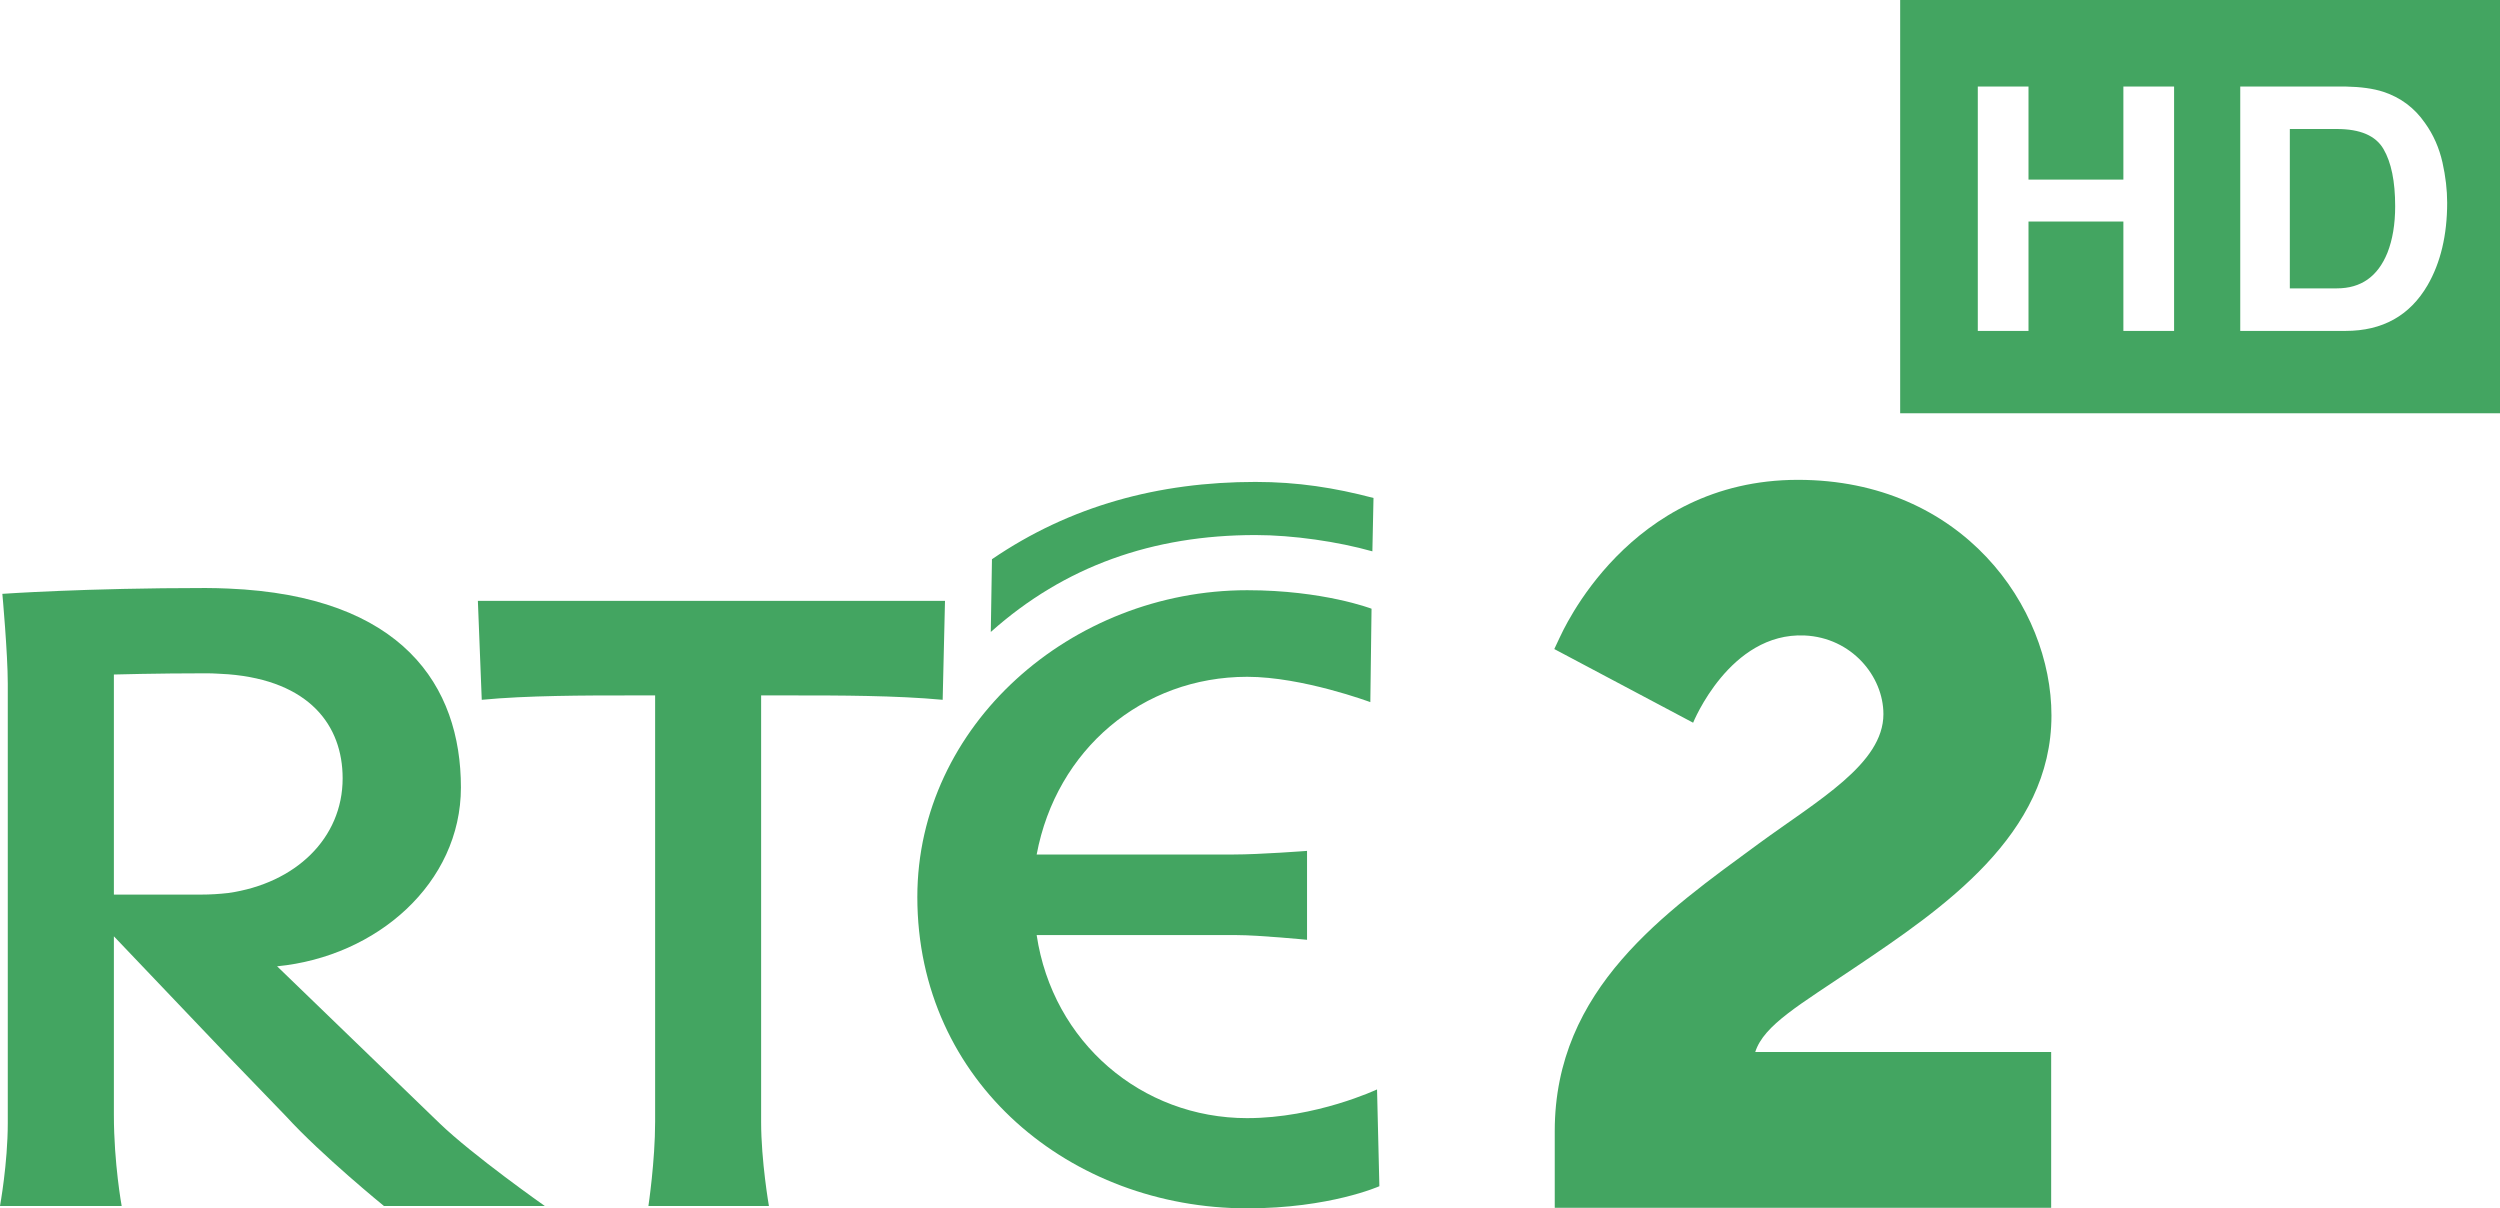
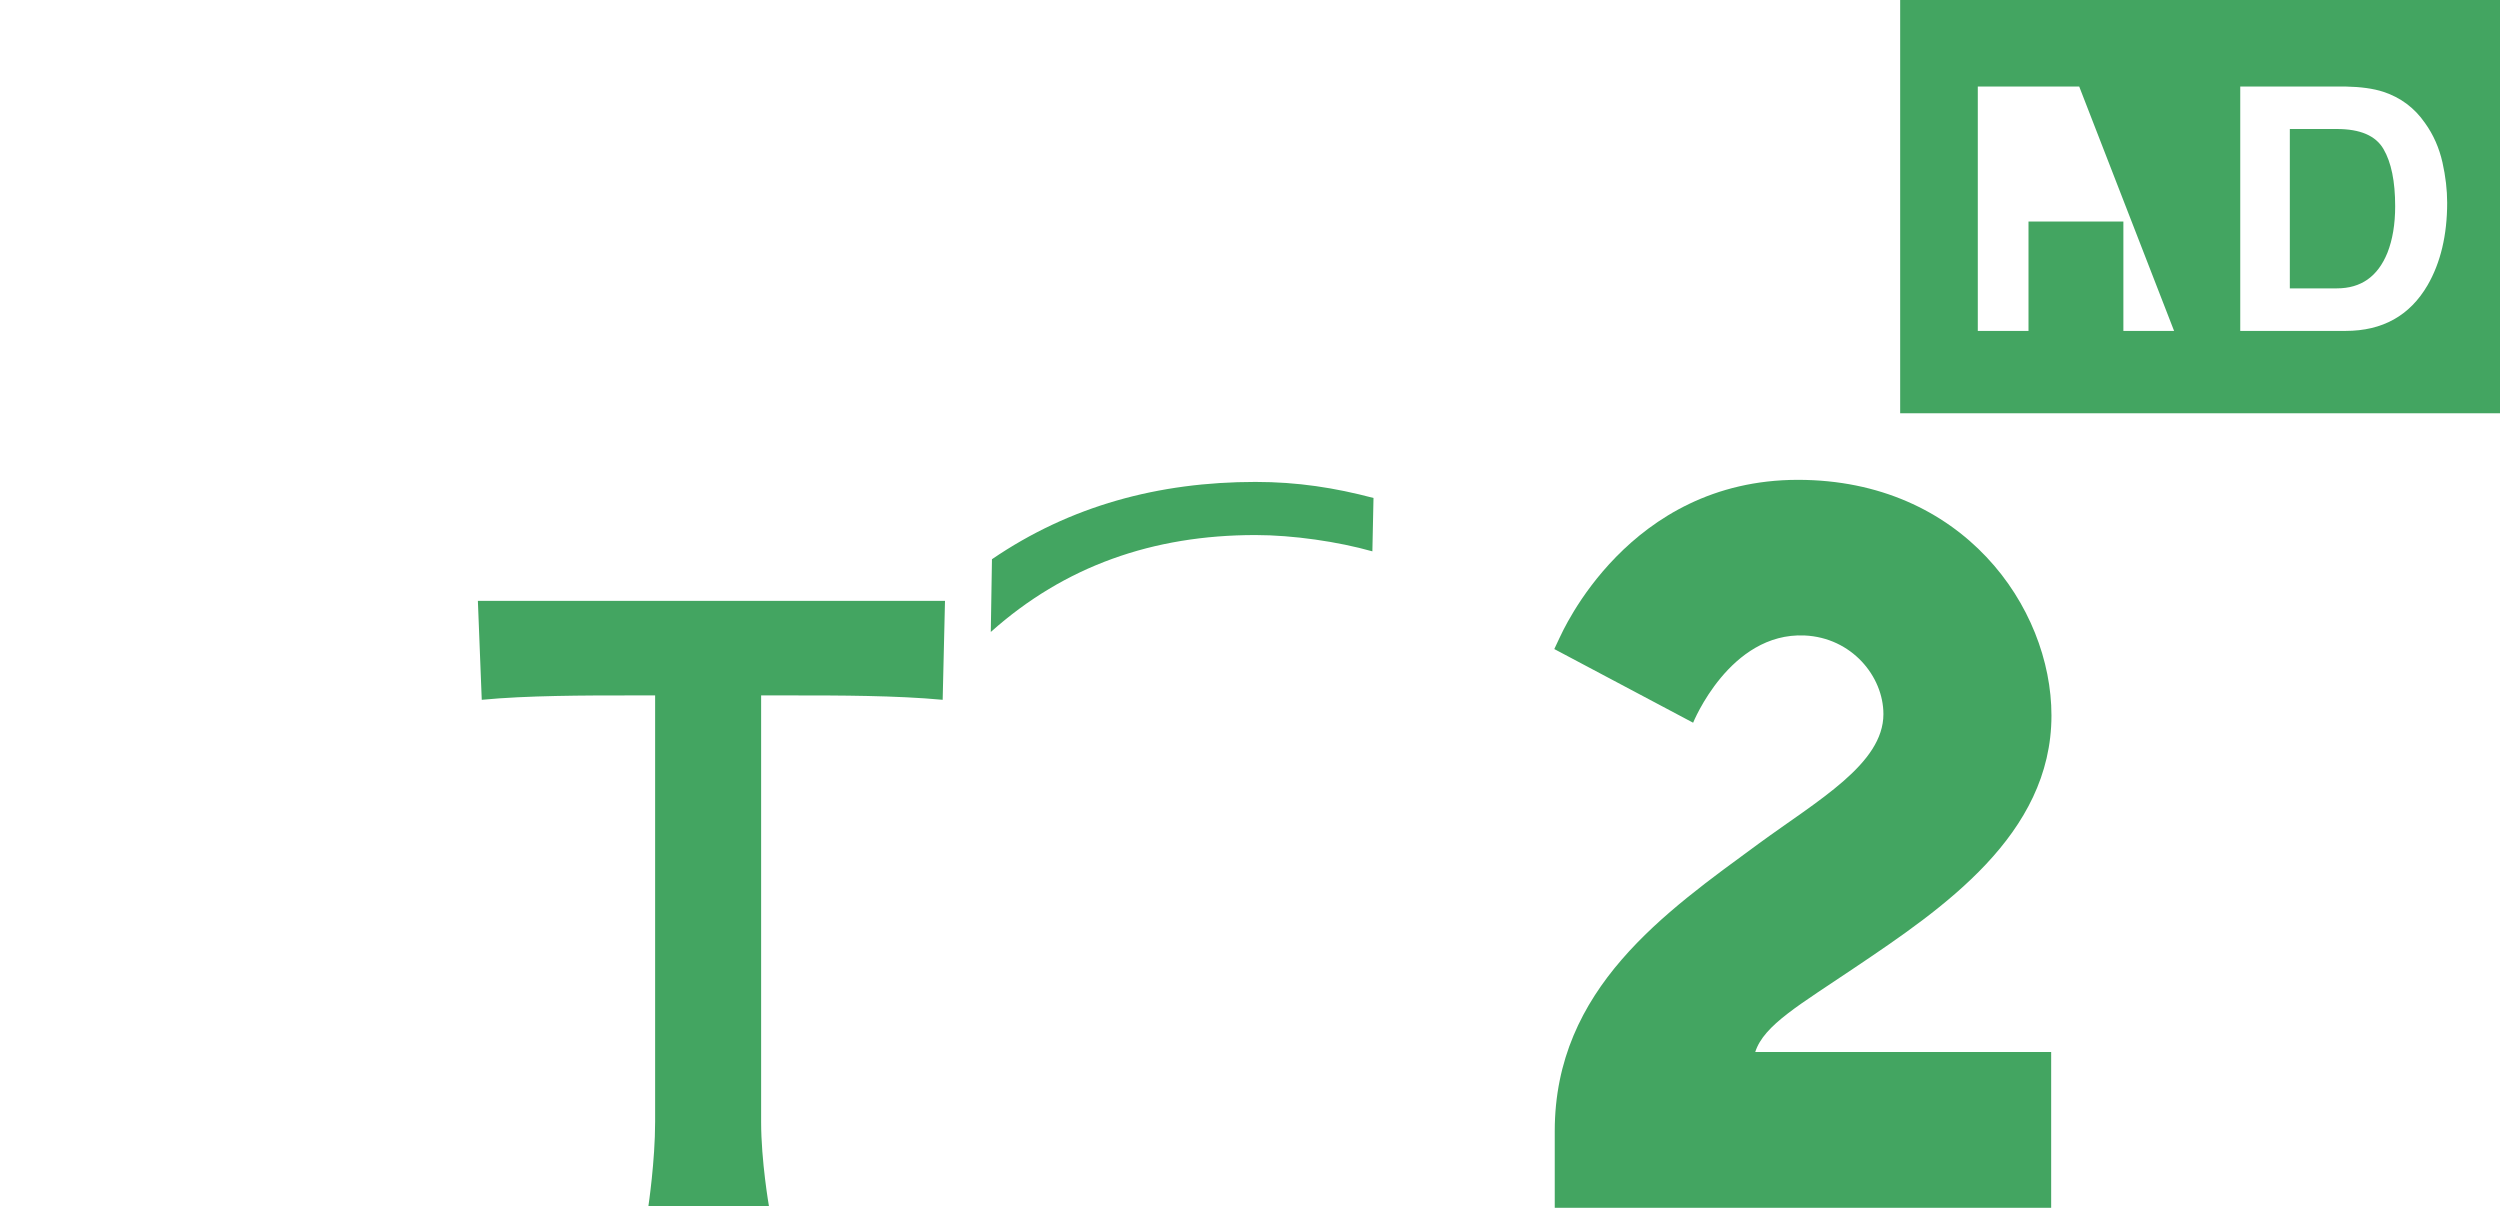
<svg xmlns="http://www.w3.org/2000/svg" height="290" width="600" version="1.1" viewBox="0 0 600 289.995">
  <g fill="#43a561">
    <g stroke-width="3.101">
-       <path d="m299.33 268.35c-25.37 0-46.69-18.21-50.53-43.93h48.02c5.29 0 16.87 1.13 16.87 1.13v-21.34s-11.34 0.87-17.68 0.87h-47.21c4.73-25.25 25.43-42.65 50.53-42.65 13.25 0 29.55 6.08 29.55 6.08l0.29-22.42s-11.56-4.44-29.84-4.44c-42.21 0-79.17 32.38-79.17 73.63 0 44.6 36.96 74.72 79.17 74.72 19.84 0 31.72-5.31 31.72-5.31l-0.56-23.23s-14.62 6.89-31.16 6.89" />
      <path d="m155.62 289.43s1.61-10.76 1.61-20.18v-102.35h-6.91c-9.39 0-23.96 0-34.7 1.05l-0.93-23.75h112.11l-0.56 23.75c-11.11-1.05-25.39-1.05-35.05-1.05h-8.52v102.35c0 9.42 1.87 20.18 1.87 20.18z" />
      <path d="m329.37 132.32c-8.24-2.33-19.04-3.91-28.07-3.91-24.6 0-45.81 7.45-63.51 23.26l0.28-17.46c18.75-12.81 40-18.55 63.23-18.55 10.18 0 19.03 1.4 28.34 3.85z" />
-       <path d="m49.34 141.12c-28.918 0-48.773 1.4-48.773 1.4 0.001 0 1.3 14.33 1.3 21.53v105.48c0 9.7-1.867 19.9-1.867 19.9h29.202s-1.87-10.2-1.87-21.83v-42.89l27.442 28.81 13.882 14.39c8.56 9.37 23.486 21.52 23.486 21.52h38.608s-17.29-12.15-25.31-19.9l-38.934-37.62c23.962-2.33 44.114-19.97 44.114-42.93 0-24.37-14.024-45.99-55.846-47.73-1.741-0.07-3.542-0.13-5.434-0.13zm0.282 20.47c1.805 0 3.567 0.16 5.152 0.23 19.445 1.57 27.46 12.24 27.46 24.98 0 14.36-11.274 25.23-27.46 27.52-2.087 0.24-4.302 0.38-6.541 0.38h-20.901v-52.82s10.146-0.29 22.29-0.29z" />
      <path d="m421.26 252.47c2.06-6.48 10.8-11.39 23.87-20.23 21.06-14.17 47.22-31.84 47.22-60.53 0-26.02-21.34-56.55-60.86-56.55-40.71 0-56.53 36.6-57.25 38.03l-1.21 2.58 33.32 17.68s8.76-21.72 26.73-20.94c11.29 0.5 18.94 9.77 18.94 18.88 0 11.92-15.65 20.63-30.01 31.14-22.31 16.38-48.87 34.71-48.87 68.92v18.42h119.14v-37.4z" />
    </g>
-     <path d="m582.61 68.46c-4.25 7.286-10.81 10.956-19.66 10.956h-25.29v-58.651h25.29c3.62 0.073 6.63 0.473 9.07 1.272 4.12 1.363 7.45 3.834 9.97 7.468 2.08 2.889 3.42 6.05 4.2 9.466 0.75 3.361 1.13 6.596 1.13 9.684 0 7.777-1.58 14.409-4.71 19.805m-60.83 10.956h-12.17v-26.255h-22.77v26.255h-12.17v-58.651h12.17v22.331h22.77v-22.331h12.17zm-65.74 19.768h143.96v-99.186h-143.96zm104.81-68.226h-11.29v38.247h11.29c5.81 0 9.82-2.853 12.13-8.54 1.24-3.143 1.86-6.868 1.86-11.156 0-5.977-0.93-10.538-2.8-13.736-1.86-3.216-5.6-4.815-11.19-4.815" />
+     <path d="m582.61 68.46c-4.25 7.286-10.81 10.956-19.66 10.956h-25.29v-58.651h25.29c3.62 0.073 6.63 0.473 9.07 1.272 4.12 1.363 7.45 3.834 9.97 7.468 2.08 2.889 3.42 6.05 4.2 9.466 0.75 3.361 1.13 6.596 1.13 9.684 0 7.777-1.58 14.409-4.71 19.805m-60.83 10.956h-12.17v-26.255h-22.77v26.255h-12.17v-58.651h12.17v22.331v-22.331h12.17zm-65.74 19.768h143.96v-99.186h-143.96zm104.81-68.226h-11.29v38.247h11.29c5.81 0 9.82-2.853 12.13-8.54 1.24-3.143 1.86-6.868 1.86-11.156 0-5.977-0.93-10.538-2.8-13.736-1.86-3.216-5.6-4.815-11.19-4.815" />
  </g>
</svg>